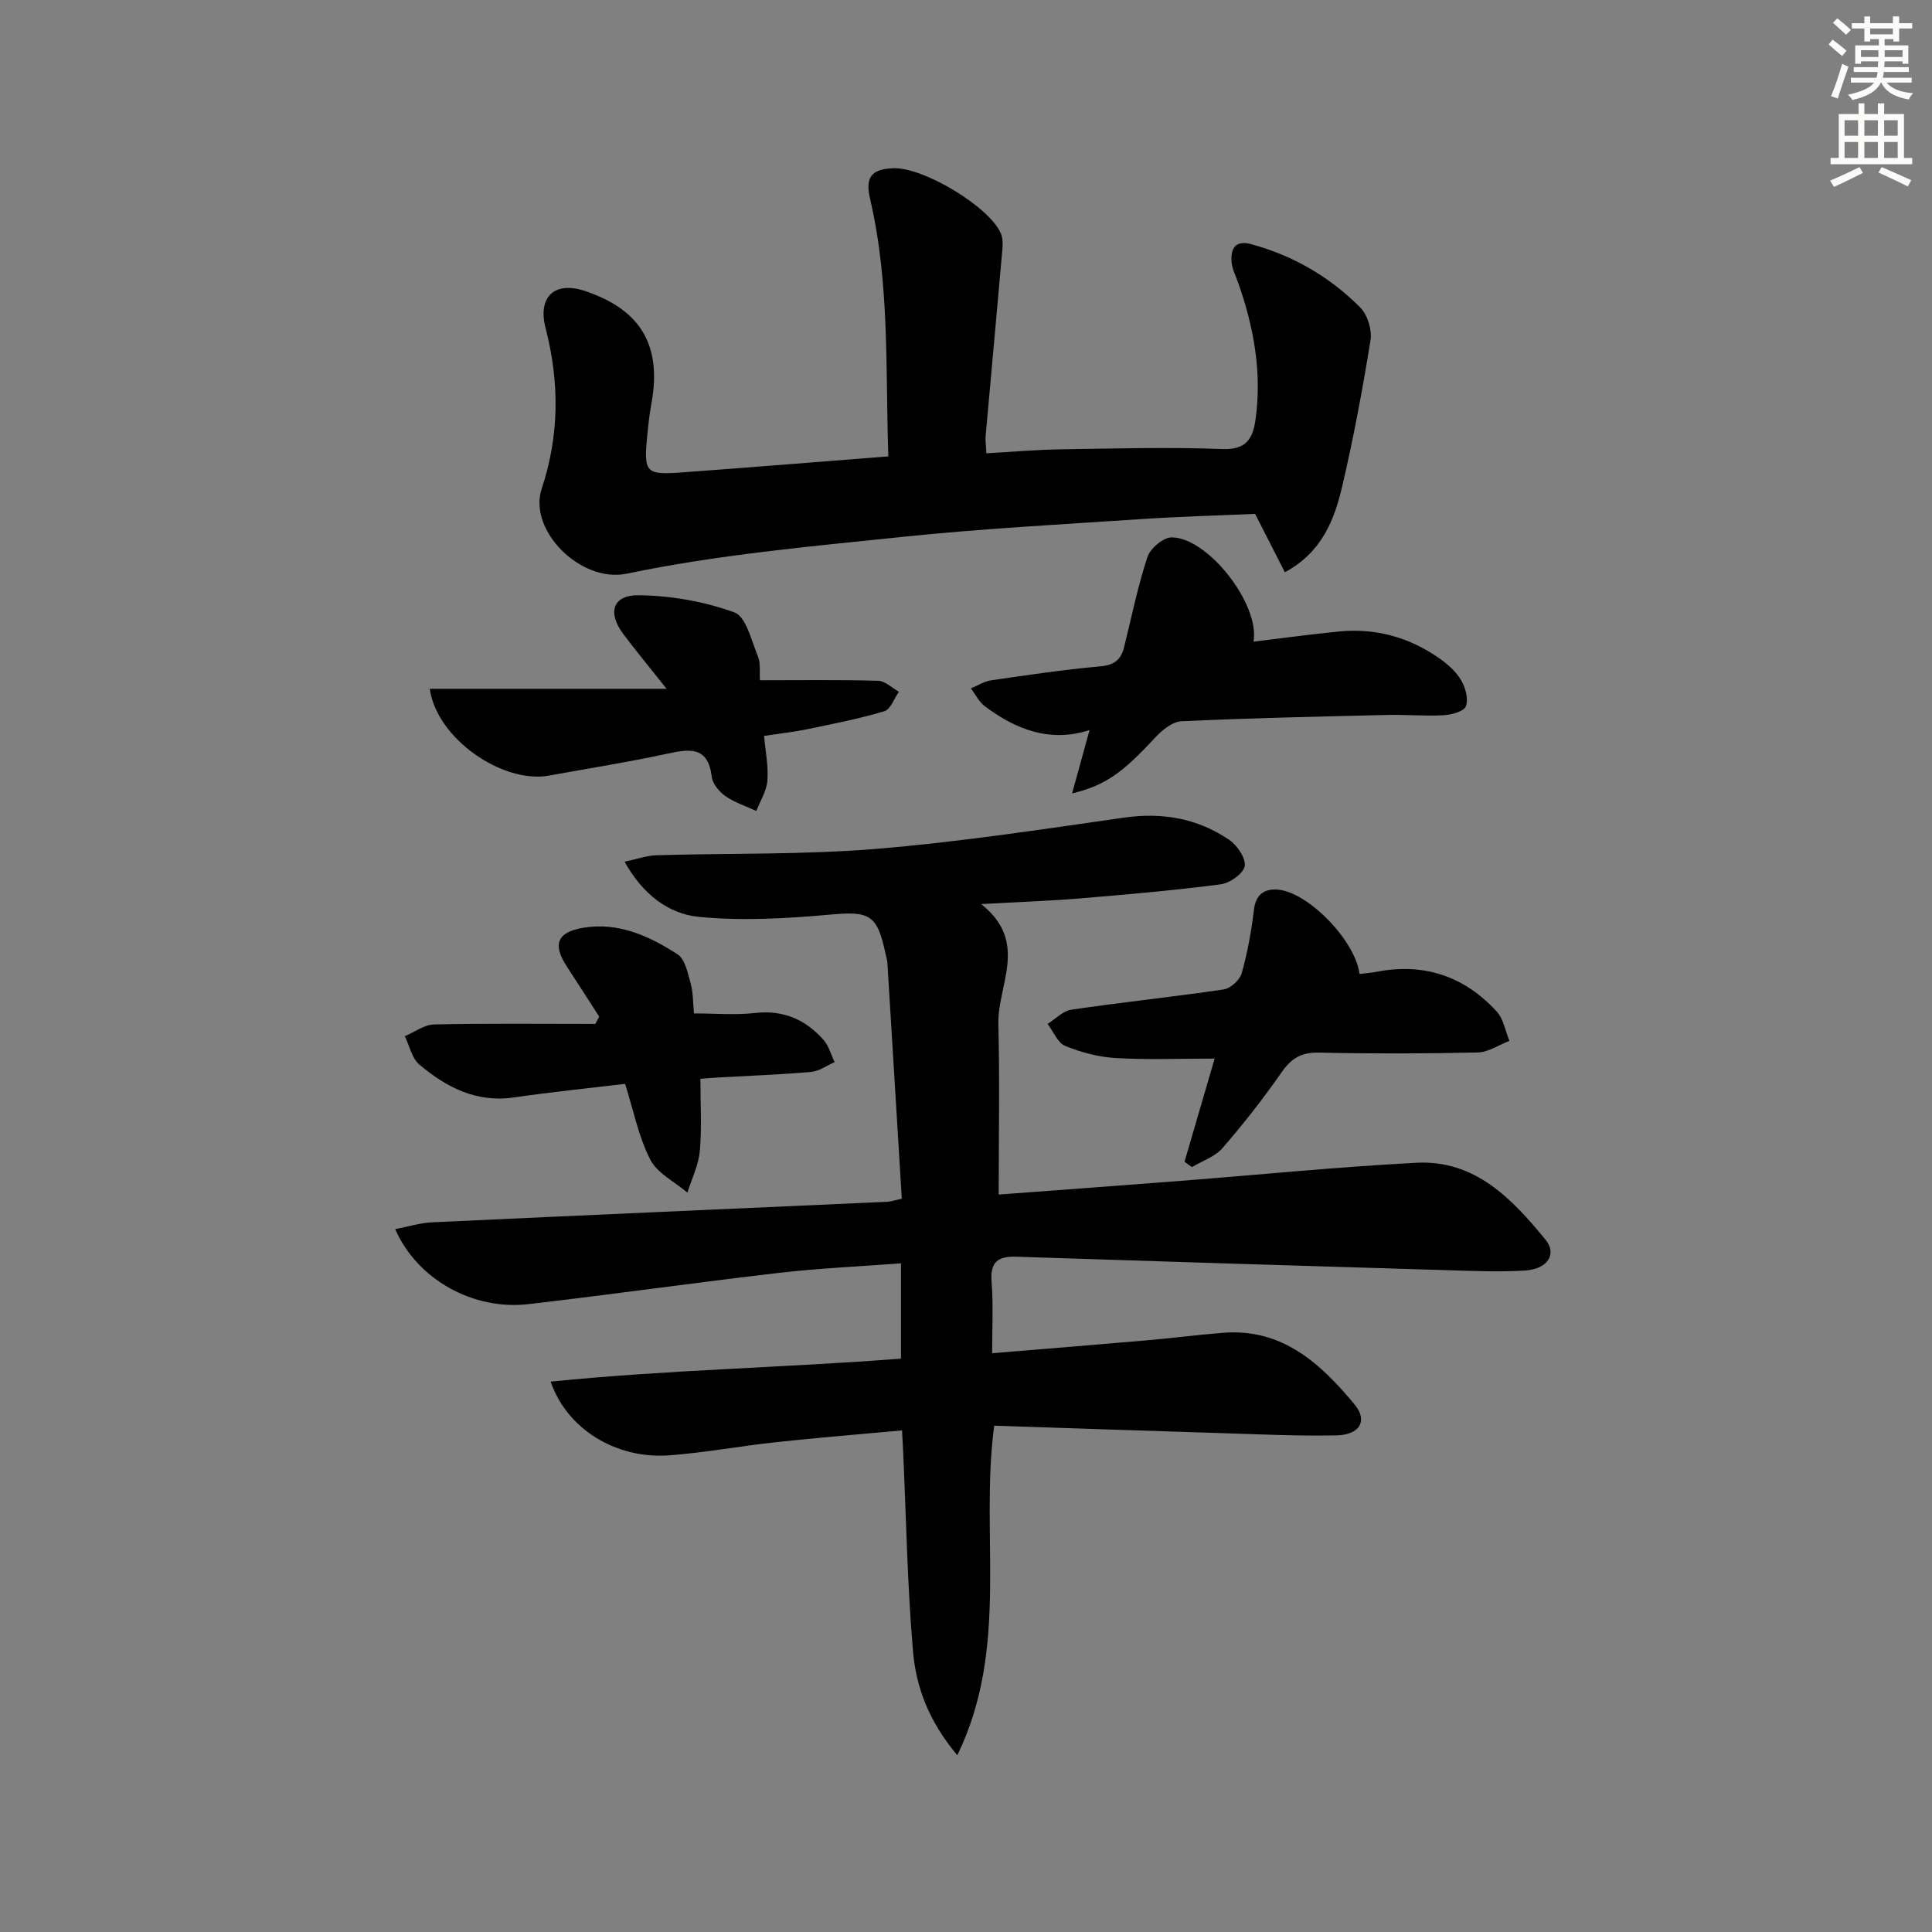
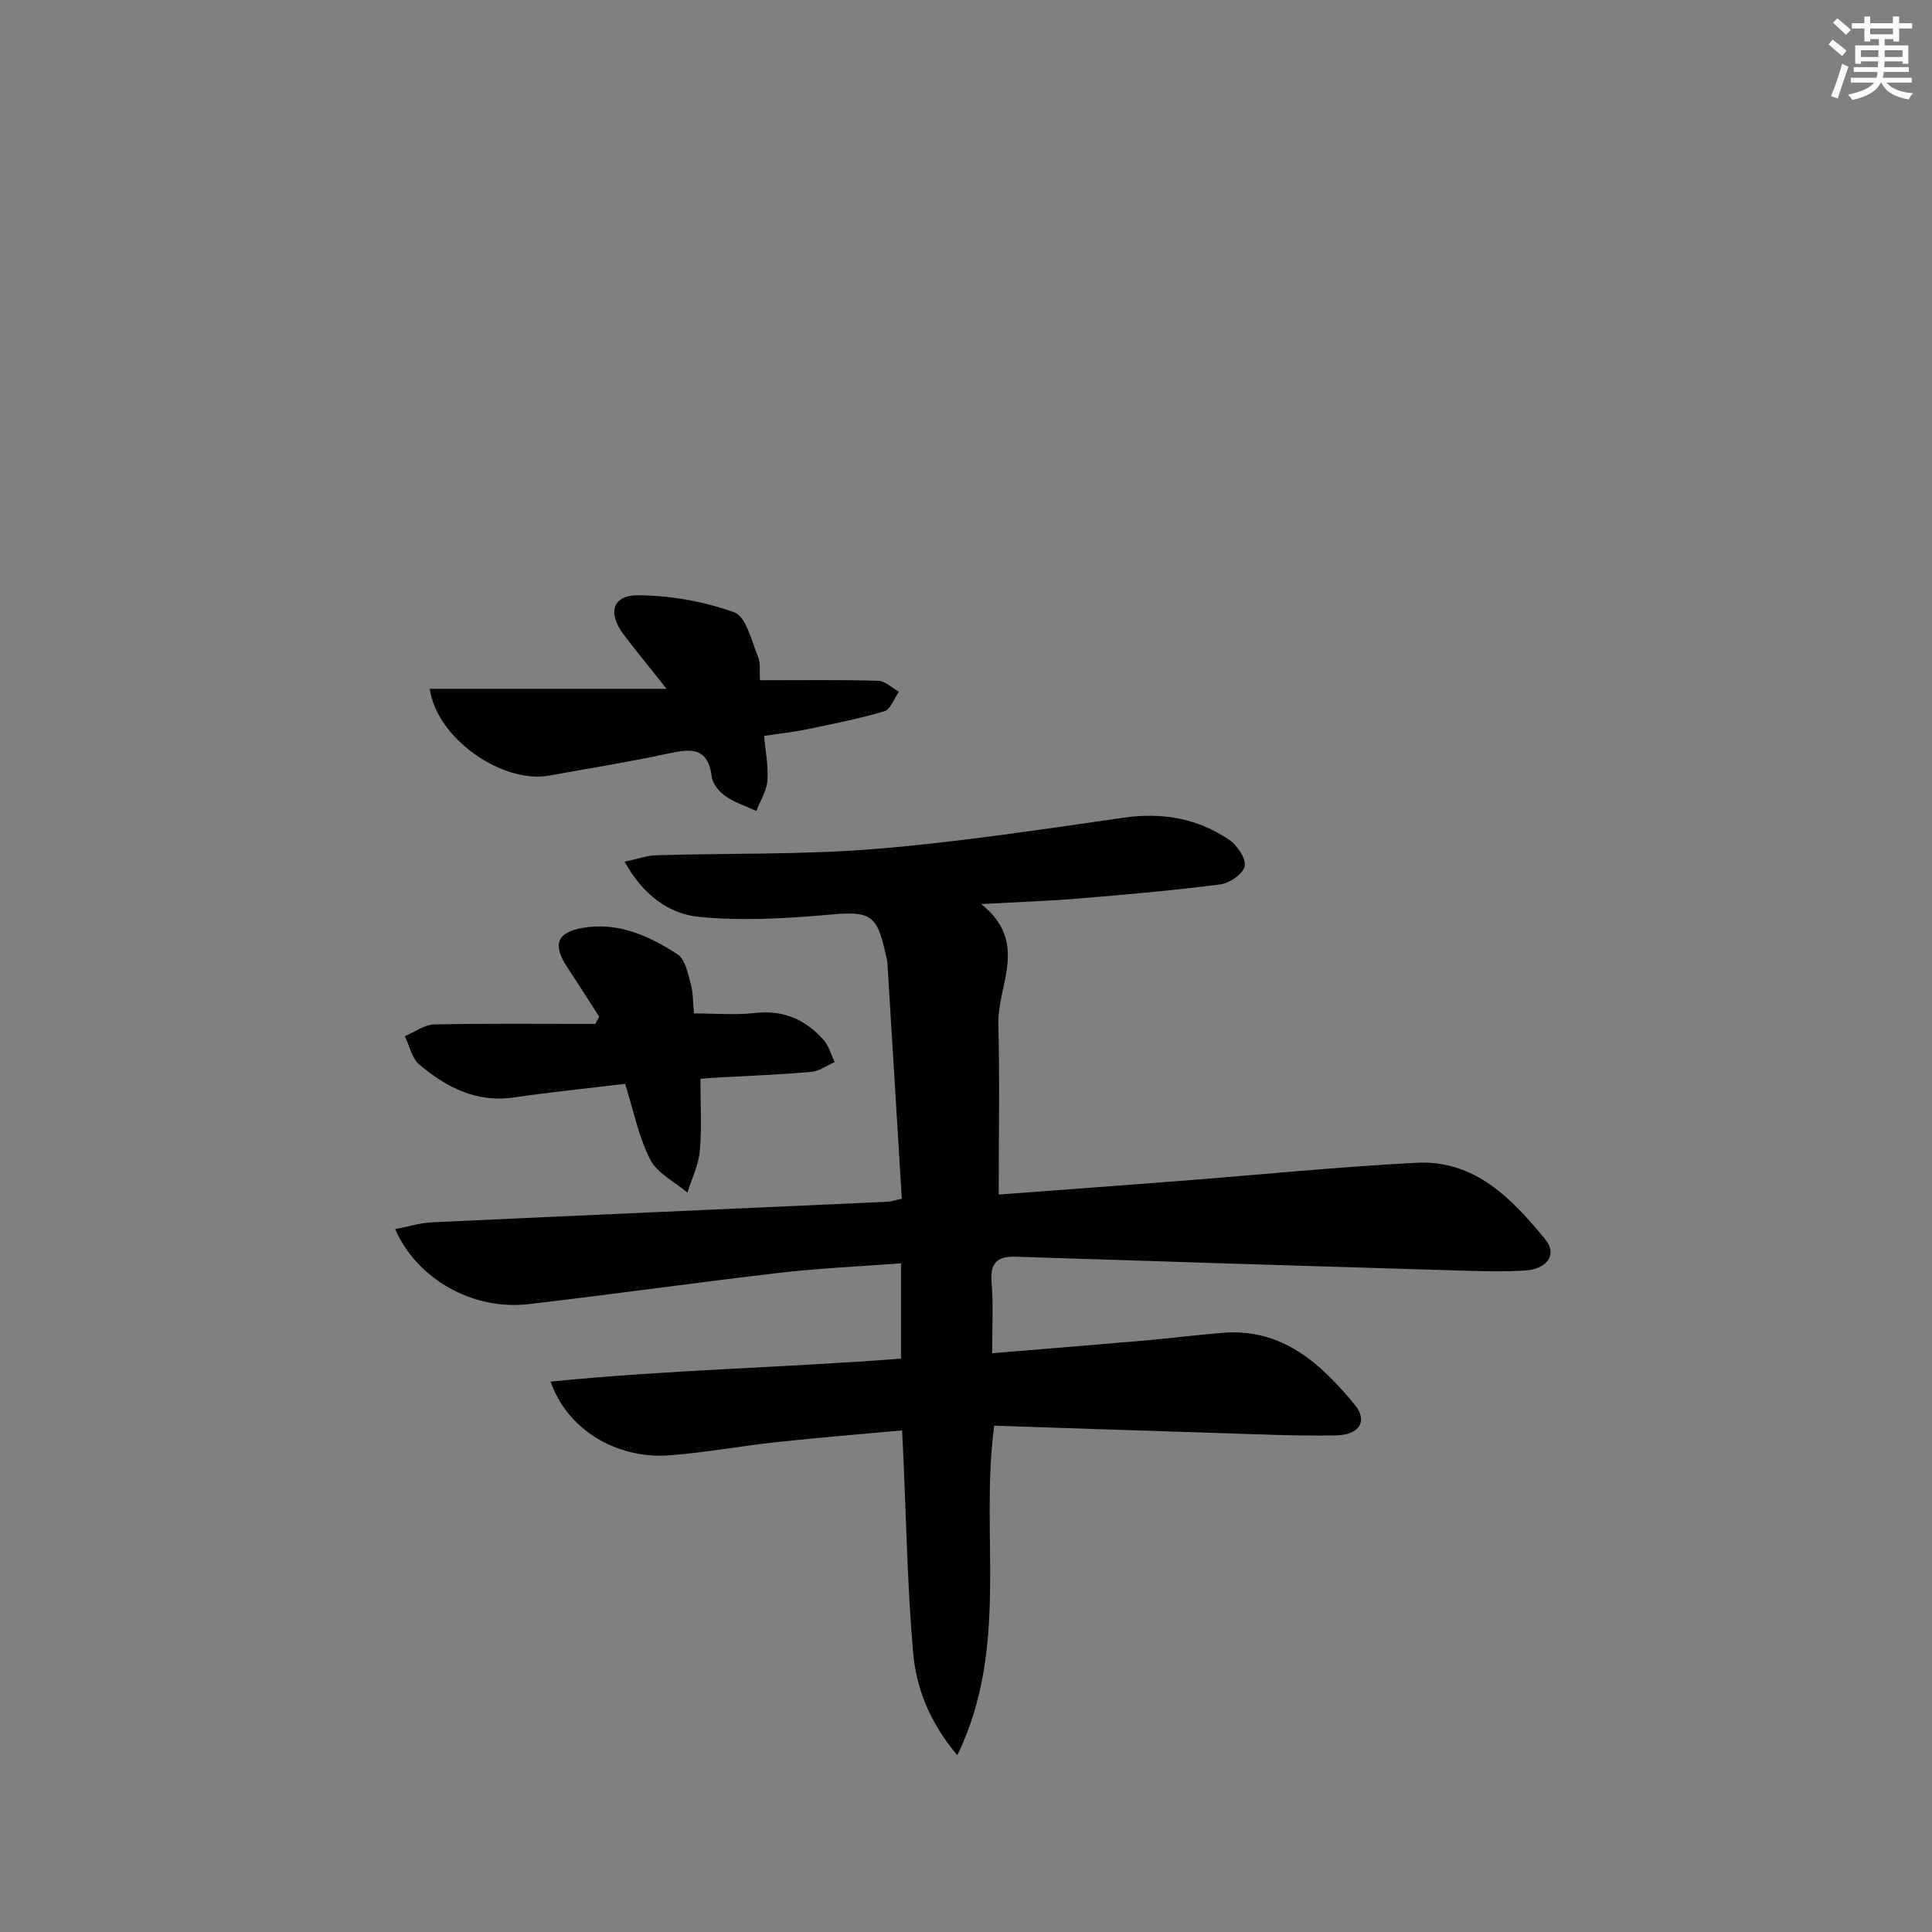
<svg xmlns="http://www.w3.org/2000/svg" enable-background="new 0 0 400 400" viewBox="0 0 400 400">
  <rect x="0" y="0" width="400" height="400" fill="#808080" stroke="none" />
  <g fill="#000001">
    <path d="m205.41 280.17c11.09-.92 21.51-1.75 31.93-2.66 5.3-.46 10.57-1.15 15.87-1.57 12.27-.97 20.21 6.35 27.25 14.85 2.78 3.36 1.08 6.29-3.8 6.39-8.14.16-16.3-.24-24.45-.49-15.43-.47-30.85-1.01-46.37-1.52-3.03 22.66 3.29 45.74-7.64 68.24-5.98-7.14-8.54-14.18-9.17-21.49-1.18-13.74-1.41-27.56-2.04-41.34-.06-1.3-.14-2.59-.23-4.43-8.86.81-17.41 1.5-25.94 2.42-7.43.8-14.81 2.18-22.25 2.74-10.91.82-21.17-5.35-24.56-15.26 24.24-2.45 48.33-2.88 72.53-4.76 0-6.59 0-12.84 0-19.73-8.57.65-16.97 1.01-25.3 1.98-17.31 2.01-34.56 4.47-51.86 6.47-11.45 1.32-23.02-5.13-27.56-15.53 2.68-.51 5.13-1.29 7.62-1.41 31.4-1.47 62.81-2.83 94.22-4.25.79-.04 1.57-.32 3.05-.63-.99-16.34-1.98-32.55-2.98-48.77-.04-.66-.25-1.31-.39-1.96-1.72-8.19-3.36-8.83-11.48-8.1-9.03.81-18.23 1.35-27.21.46-6.18-.61-11.55-4.57-15.33-11.41 2.62-.56 4.59-1.28 6.58-1.34 15.14-.45 30.33-.08 45.4-1.31 17.18-1.41 34.28-4.03 51.36-6.47 7.98-1.14 15.27.12 21.83 4.59 1.66 1.13 3.49 3.82 3.21 5.45-.27 1.54-3.08 3.51-4.97 3.76-9.7 1.26-19.46 2.11-29.21 2.92-6.25.52-12.53.73-20.38 1.17 9.97 7.9 3.36 16.67 3.56 24.84.29 11.61.07 23.22.07 35.3 12.32-.92 25.02-1.85 37.73-2.84 16.24-1.26 32.46-2.89 48.72-3.74 12.14-.64 19.82 7.44 26.75 15.91 2.49 3.04.39 6.14-4.32 6.41-5.31.3-10.66.08-15.99-.08-29.76-.89-59.53-1.81-89.29-2.79-3.78-.12-5.39 1.12-5.08 5.17.39 4.72.12 9.53.12 14.81z" />
-     <path d="m183.92 94.49c-.61-17.94.32-35.74-3.76-53.22-1.06-4.54.15-6.24 4.77-6.44 6.17-.27 19.88 7.94 22.27 13.47.42.96.43 2.18.34 3.25-1.13 12.89-2.32 25.77-3.47 38.66-.09.97.07 1.95.14 3.64 5.24-.29 10.3-.74 15.37-.82 11.16-.17 22.33-.49 33.47-.06 4.99.2 6.34-2.17 6.89-6.1 1.36-9.77-.35-19.17-3.6-28.36-.49-1.4-1.23-2.79-1.35-4.23-.23-2.75.7-4.64 4.05-3.73 8.69 2.36 16.28 6.77 22.58 13.11 1.51 1.52 2.47 4.62 2.13 6.75-1.62 10.12-3.51 20.21-5.84 30.19-1.63 6.96-4.16 13.7-11.89 17.88-2.04-4-3.96-7.76-6.17-12.09-7.52.34-15.61.55-23.69 1.09-16.41 1.09-32.86 1.97-49.21 3.66-19.13 1.99-38.41 3.71-57.18 7.63-9.54 1.99-20.47-8.97-17.62-17.57 3.67-11.07 3.71-22.04.8-33.31-1.69-6.56 1.99-9.81 8.4-7.57 8.55 2.98 16.22 8.67 13.52 23.2-.39 2.12-.63 4.27-.84 6.41-.8 7.98-.41 8.45 7.3 7.87 13.94-1.03 27.85-2.15 42.59-3.31z" />
-     <path d="m221.97 164.26c1.3-4.74 2.36-8.58 3.61-13.11-8.16 2.65-15.22-.1-21.66-4.91-1.22-.91-1.95-2.46-2.91-3.71 1.4-.58 2.76-1.47 4.22-1.68 7.55-1.1 15.1-2.22 22.69-2.9 2.87-.26 4.19-1.46 4.81-3.95 1.56-6.24 2.82-12.58 4.83-18.67.59-1.78 3.27-4.06 5-4.07 7.48-.03 18.35 13.87 16.96 21.59 6-.72 11.87-1.54 17.76-2.11 7.56-.73 14.51 1.21 20.71 5.55 1.74 1.22 3.47 2.75 4.52 4.54.91 1.54 1.55 3.93.97 5.41-.43 1.09-3.01 1.75-4.67 1.84-3.81.22-7.65-.15-11.47-.06-14.25.34-28.5.64-42.74 1.31-1.91.09-4.08 1.91-5.53 3.48-6.58 7.09-10.17 9.81-17.1 11.45z" />
-     <path d="m245.24 240.53c2.05-7 4.09-14.01 6.24-21.36-7.19 0-13.83.27-20.43-.11-3.56-.21-7.2-1.16-10.5-2.51-1.58-.64-2.46-2.99-3.66-4.56 1.64-1.02 3.19-2.7 4.94-2.95 10.49-1.54 21.04-2.64 31.52-4.19 1.42-.21 3.33-1.94 3.72-3.33 1.21-4.28 2.02-8.71 2.54-13.13.38-3.26 2.19-4.42 4.97-4.2 6.24.5 16.08 10.59 16.89 17.47 1.23-.16 2.47-.26 3.69-.49 9.78-1.85 18.08 1 24.72 8.26 1.41 1.54 1.78 4.02 2.63 6.07-2.18.84-4.35 2.35-6.55 2.4-10.98.25-21.97.27-32.94.03-3.61-.08-5.68 1.2-7.69 4.09-3.78 5.44-7.89 10.68-12.23 15.68-1.56 1.79-4.19 2.65-6.33 3.94-.5-.38-1.01-.75-1.53-1.11z" />
    <path d="m157.34 140.84c8.54 0 16.51-.12 24.48.11 1.45.04 2.86 1.48 4.29 2.27-.99 1.39-1.72 3.64-3.01 4.03-5.22 1.56-10.6 2.61-15.94 3.72-2.75.57-5.56.87-8.97 1.39.28 3.16.92 6.24.69 9.25-.16 2.14-1.48 4.2-2.29 6.29-2.15-.99-4.46-1.73-6.38-3.06-1.28-.89-2.66-2.53-2.84-3.98-.78-6.39-4.54-5.83-9.24-4.81-8.11 1.76-16.31 3.04-24.48 4.53-9.5 1.73-23.22-7.57-24.67-17.97h23.74 25.29c-3.64-4.59-6.34-7.86-8.9-11.25-3.39-4.48-2.32-8.19 3.14-8.12 6.65.08 13.55 1.28 19.78 3.54 2.44.88 3.54 5.87 4.9 9.14.58 1.42.29 3.23.41 4.92z" />
    <path d="m124.06 210.49c-2.23-3.45-4.43-6.92-6.69-10.36-2.99-4.55-2.07-7.11 3.29-8.03 7.34-1.26 13.75 1.68 19.63 5.49 1.57 1.02 2.11 3.91 2.71 6.05.52 1.87.46 3.9.68 6.18 4.43 0 8.58.37 12.64-.09 5.87-.67 10.47 1.36 14.2 5.59 1.09 1.24 1.54 3.04 2.28 4.58-1.61.7-3.17 1.87-4.83 2.02-6.28.56-12.6.79-18.9 1.14-1.3.07-2.6.18-4.06.29 0 5.13.31 10.07-.12 14.94-.26 2.93-1.67 5.76-2.57 8.63-2.64-2.25-6.25-4-7.7-6.86-2.43-4.76-3.48-10.23-5.2-15.66-7.92.95-15.5 1.71-23.02 2.81-7.78 1.14-13.99-2.1-19.57-6.79-1.56-1.31-2.04-3.89-3.02-5.89 2.03-.85 4.05-2.39 6.1-2.43 11.11-.24 22.23-.11 33.34-.11.28-.49.55-.99.81-1.5z" />
  </g>
  <path d="m378.6 9.2.8-1c.9.7 1.9 1.4 2.9 2.3l-.9 1.1c-1.1-.9-2-1.7-2.8-2.4zm.5 10.7c.9-2.1 1.6-4.3 2.3-6.7.4.2.8.4 1.3.6-.7 2.1-1.5 4.3-2.2 6.6zm.4-15.2.9-.9c1 .8 2 1.6 2.8 2.4l-1 1c-1-.9-1.9-1.8-2.7-2.5zm12.5-1.3h1.2v1.4h2.7v1.1h-2.7v2.7h-1.2v-.5h-1.8v1.3h4.9v3.8h-1.2v-.5h-3.7c0 .4-.1.9-.1 1.2h5.1v1h-5.2c0 .5-.1.9-.2 1.2h6v1h-5.2c1.1 1.3 2.9 2 5.5 2.2-.4.4-.7.8-.9 1.3-2.9-.5-4.8-1.6-5.7-3.5h-.1c-.8 1.7-2.7 2.9-5.9 3.6-.2-.4-.6-.8-.9-1.1 2.8-.6 4.6-1.4 5.4-2.5h-4.8v-1h5.3c.1-.3.2-.7.2-1.2h-4.9v-1h5c0-.4 0-.8.1-1.2h-3.6v.5h-1.2v-3.8h4.9v-1.3h-1.8v.5h-1.2v-2.7h-2.6v-1.1h2.6v-1.4h1.2v1.4h4.7v-1.4zm-6.7 8.4h3.6c0-.4 0-.9 0-1.4h-3.6zm1.9-4.7h4.7v-1.2h-4.7zm6.7 3.3h-3.7v1.4h3.7z" fill="#fcfbfa" />
-   <path d="m384.7 21.4h1.3v2.2h2.8v-2.2h1.3v2.2h4.1v9.1h1.7v1.3h-16.9v-1.3h1.7v-9.1h4.1v-2.2zm.3 13.2.7 1.2c-1.8.9-3.8 1.9-6 2.9-.2-.4-.5-.8-.8-1.3 2.4-1 4.4-2 6.1-2.8zm-3.1-6.5h2.8v-3.2h-2.8zm0 4.6h2.8v-3.3h-2.8zm4.1-4.6h2.8v-3.2h-2.8zm0 4.6h2.8v-3.3h-2.8zm3.6 1.9c2.1.9 4.1 1.8 6.1 2.7l-.7 1.3c-2.2-1.1-4.2-2-6.1-2.9zm3.3-9.7h-2.8v3.2h2.8zm-2.8 7.8h2.8v-3.3h-2.8z" fill="#fcfbfa" />
</svg>